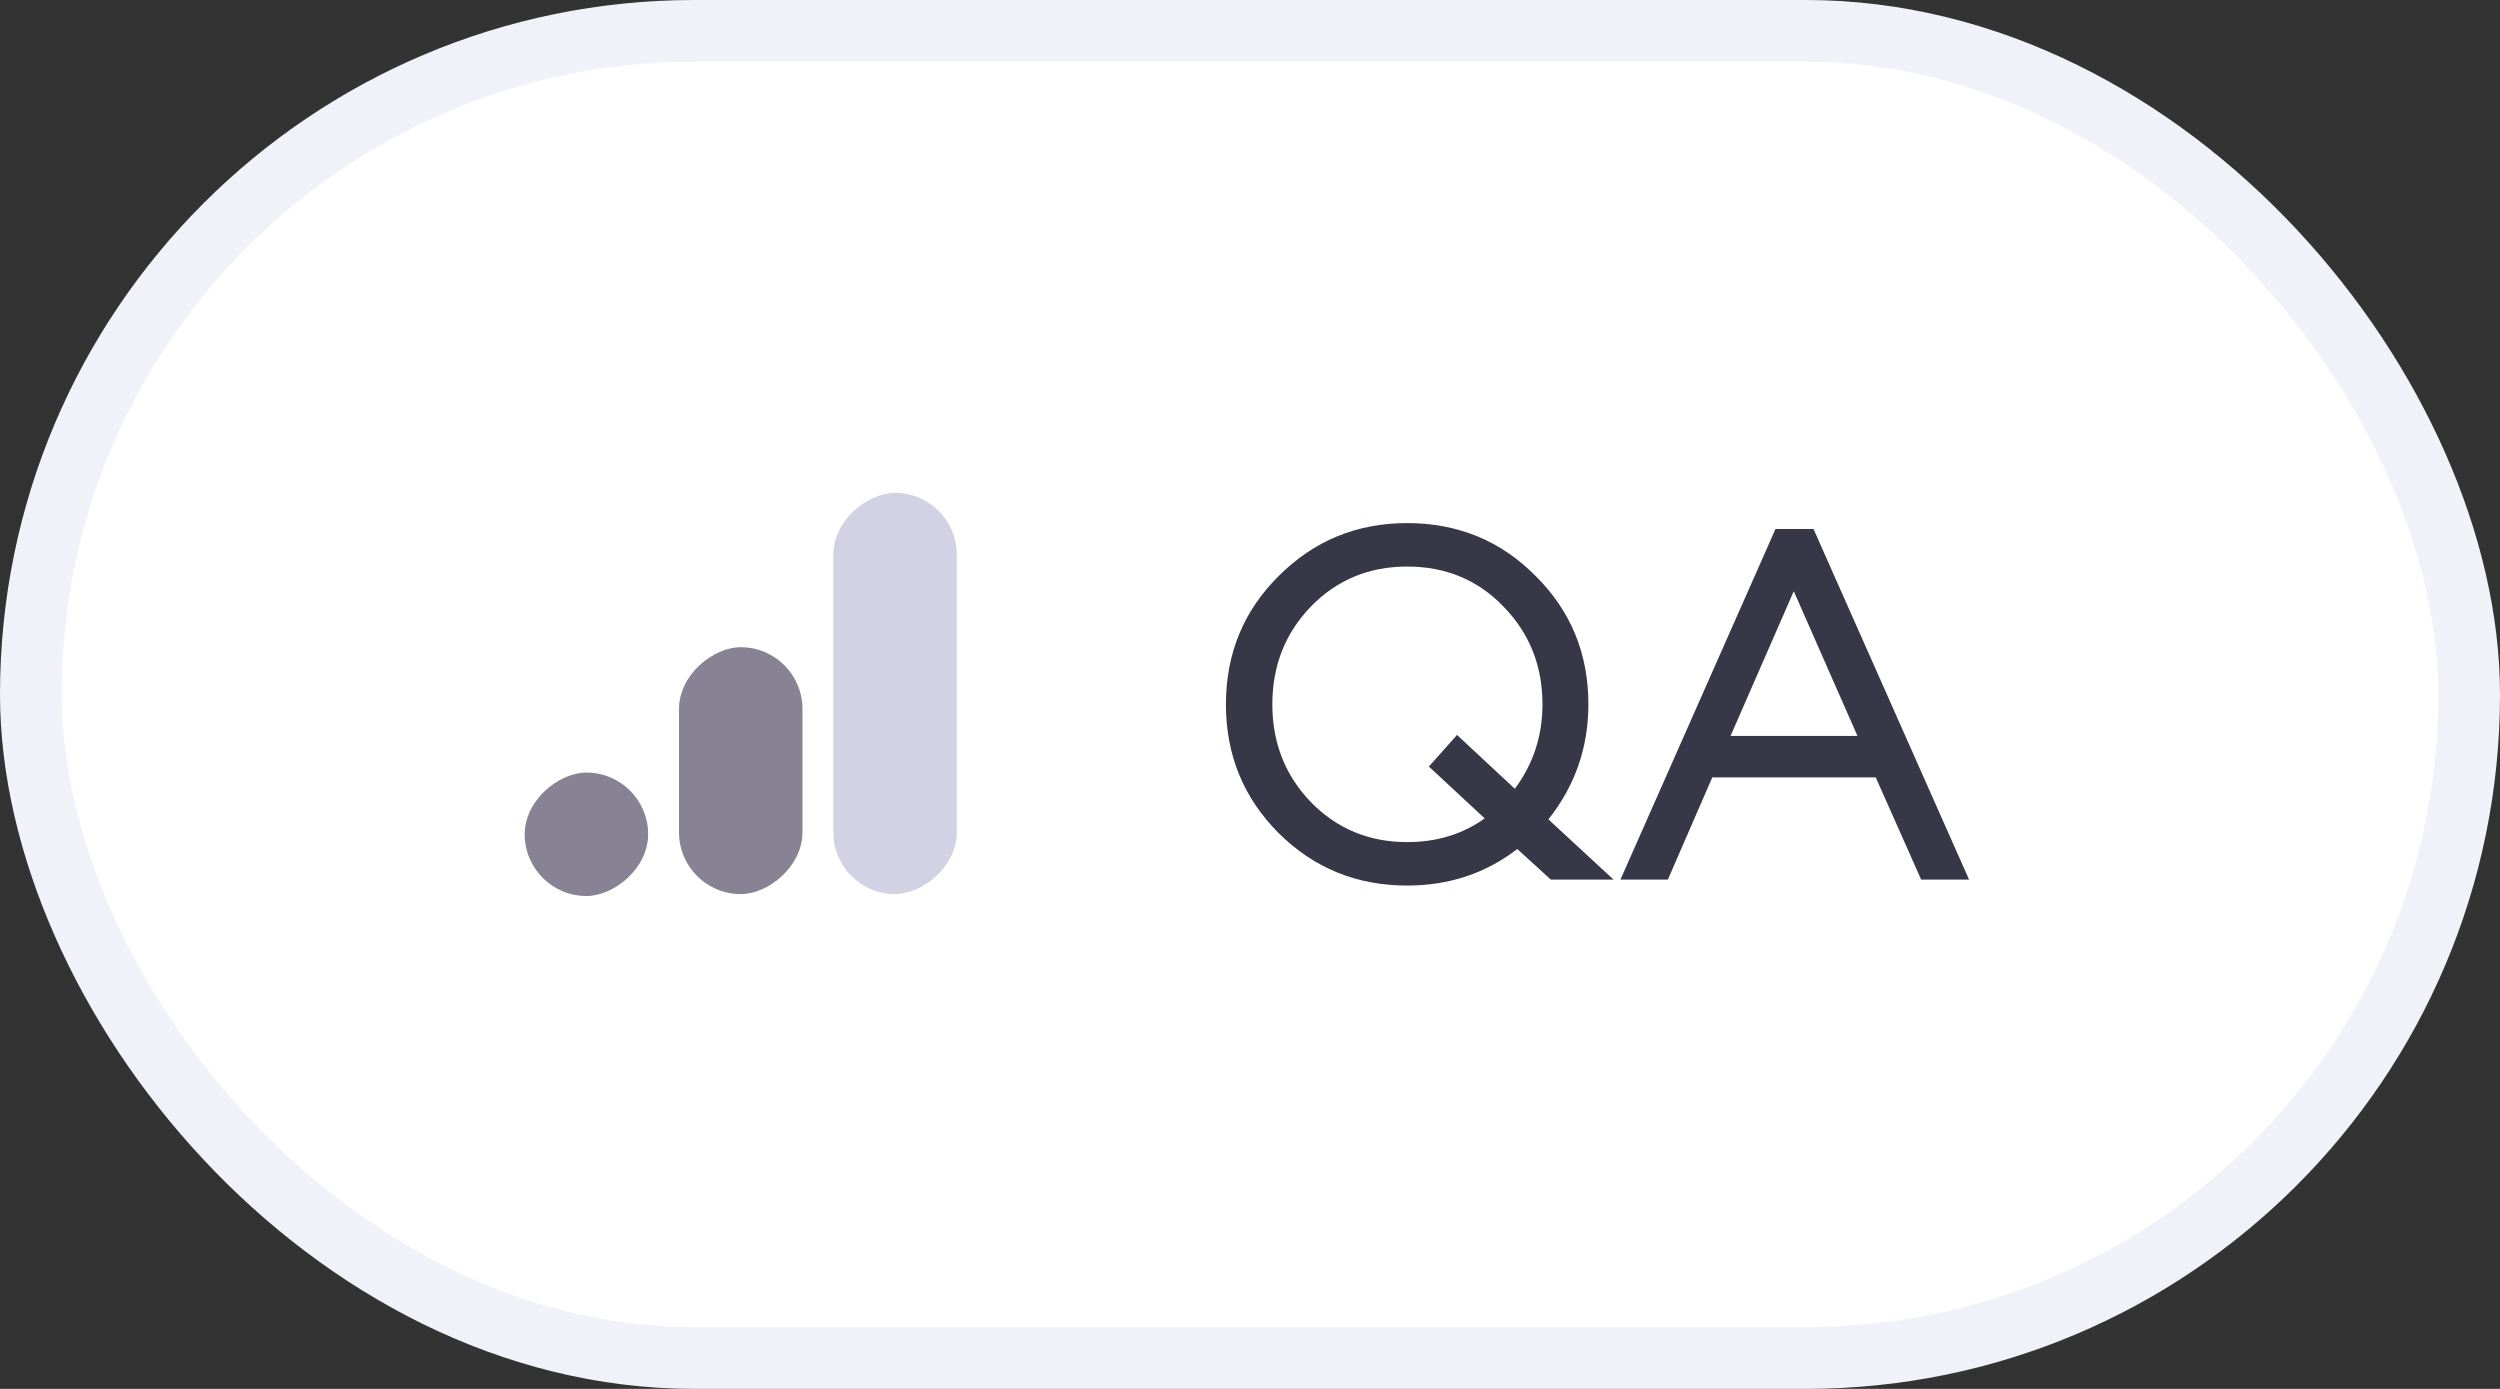
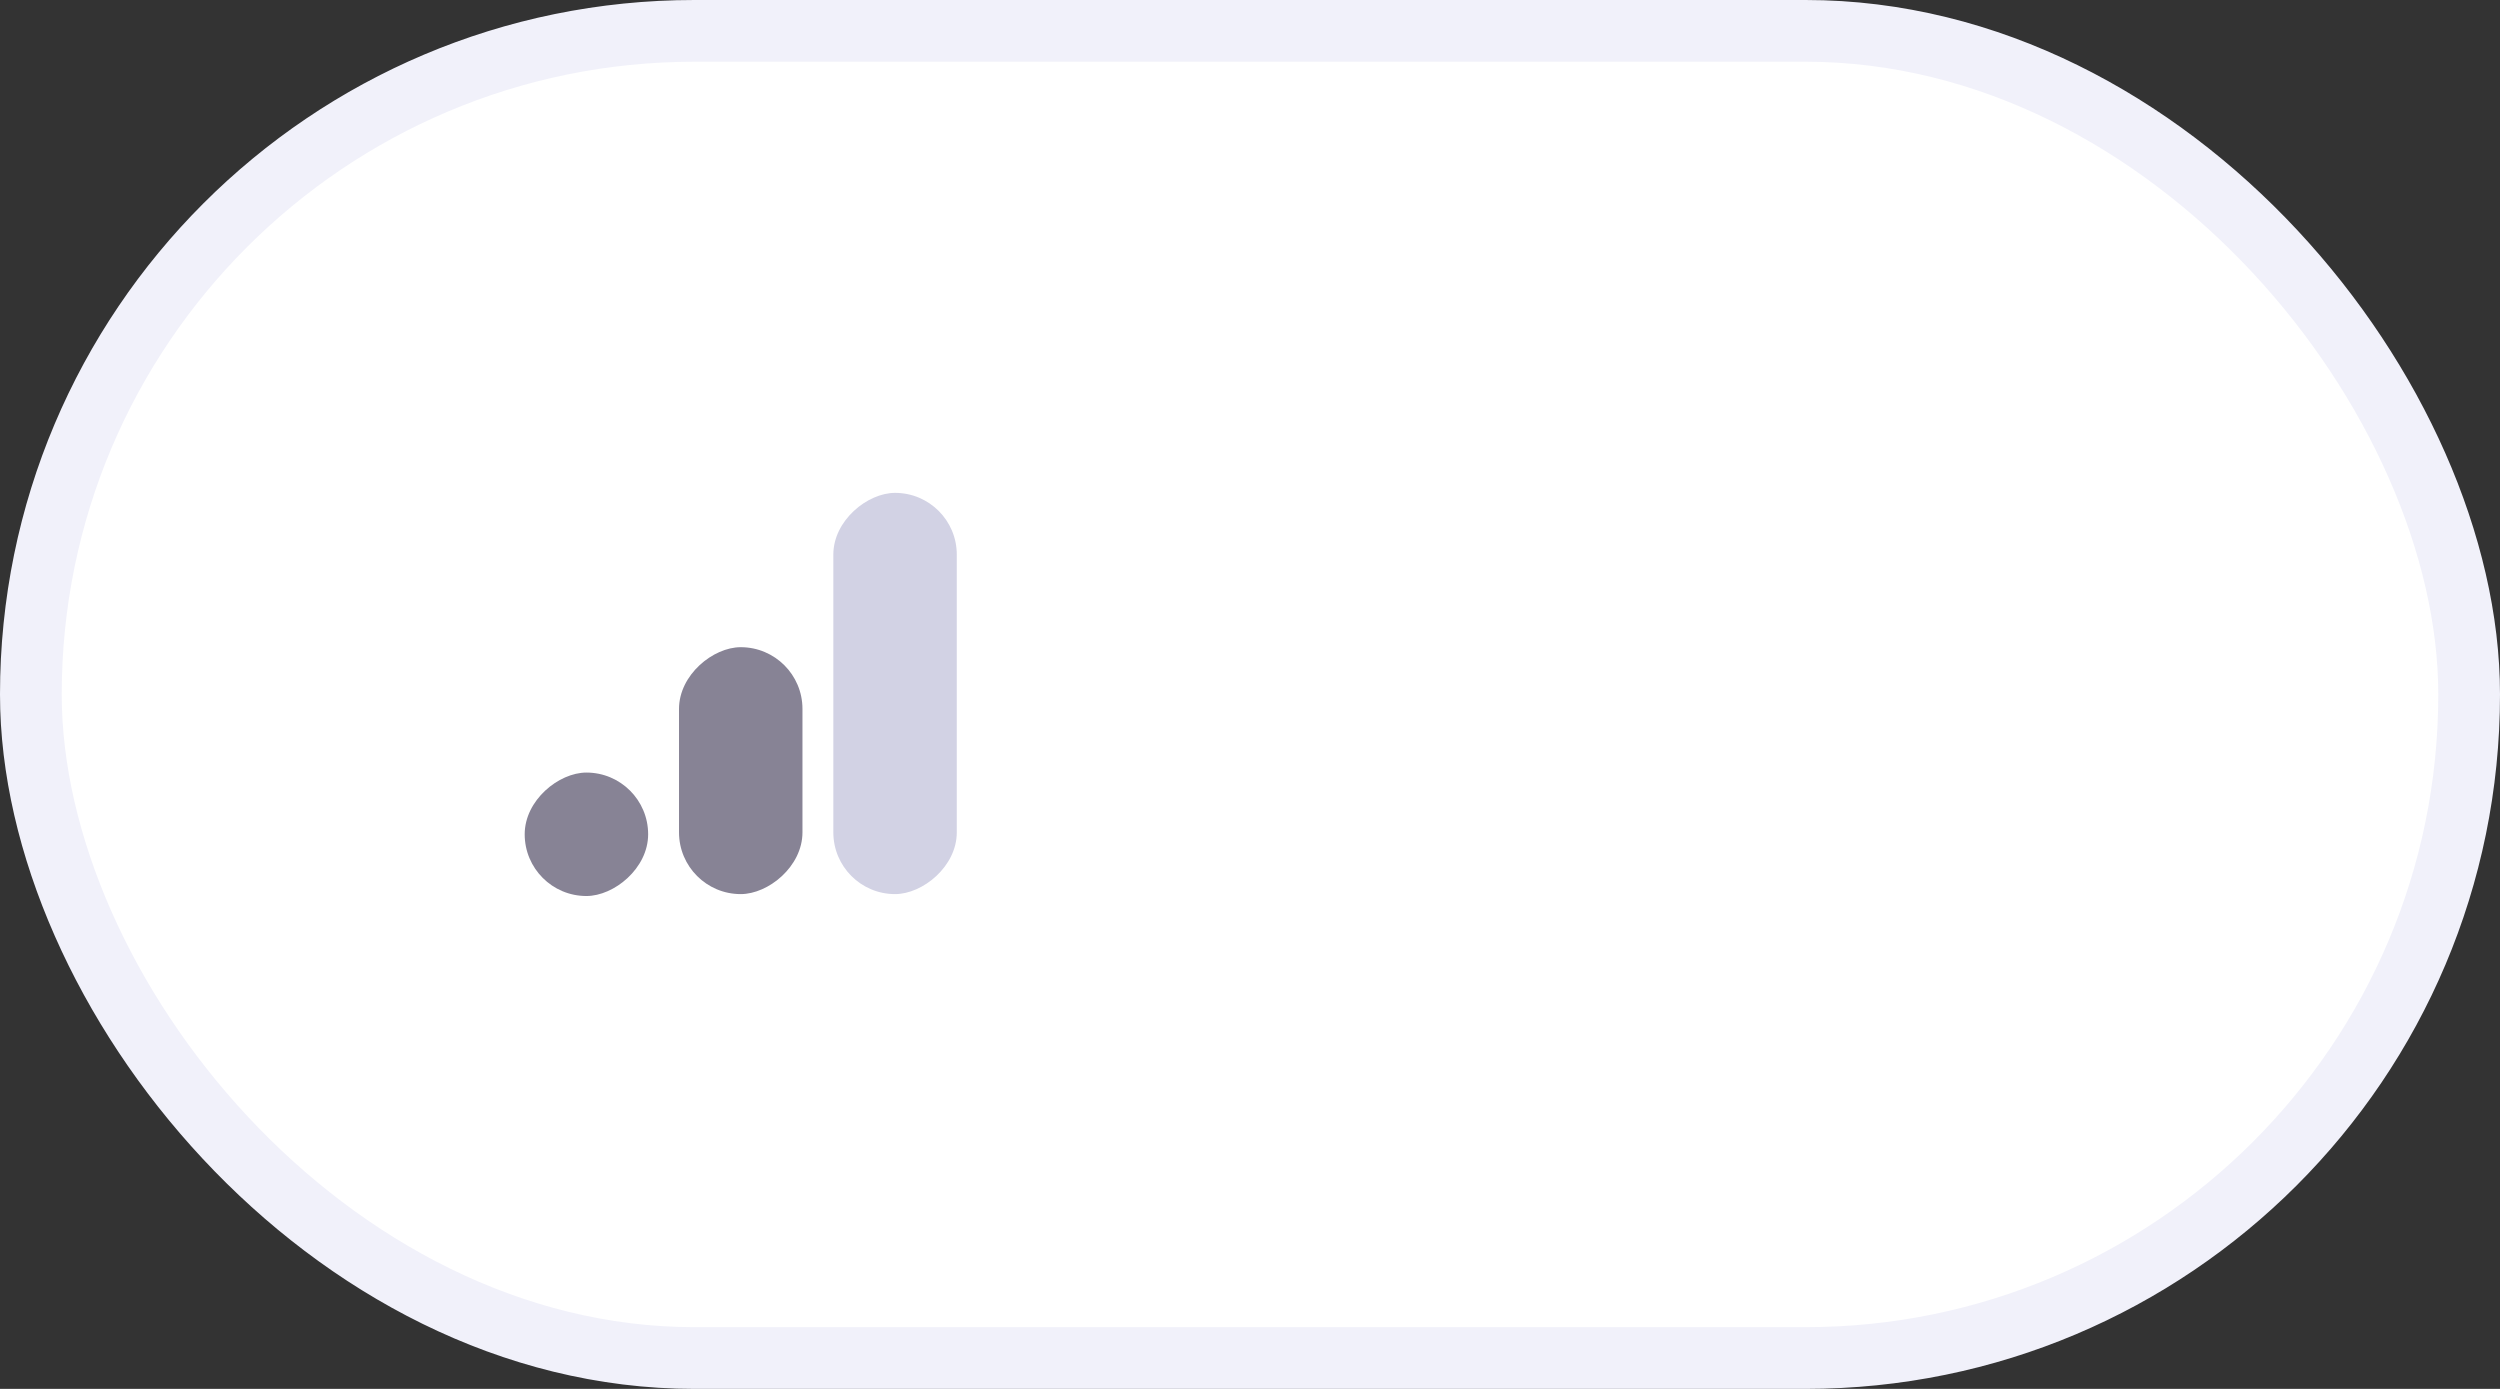
<svg xmlns="http://www.w3.org/2000/svg" width="81" height="45" viewBox="0 0 81 45" fill="none">
  <rect x="0" y="0" width="81" height="45" fill="#333333" stroke="none" />
  <rect x="1" y="1" width="79" height="43" rx="21.5" fill="white" />
  <rect x="1" y="1" width="79" height="43" rx="21.5" stroke="#F1F1FA" stroke-width="2" />
  <rect x="17" y="29.031" width="4" height="4" rx="2" transform="rotate(-90 17 29.031)" fill="#878395" />
  <rect x="22" y="28.969" width="8" height="4" rx="2" transform="rotate(-90 22 28.969)" fill="#878395" />
  <rect x="27" y="28.969" width="13" height="4" rx="2" transform="rotate(-90 27 28.969)" fill="#D2D2E4" />
-   <path d="M45.592 28.692C43.96 28.692 42.573 28.127 41.432 26.996C40.291 25.855 39.72 24.463 39.72 22.82C39.72 21.177 40.291 19.791 41.432 18.66C42.573 17.519 43.96 16.948 45.592 16.948C47.235 16.948 48.621 17.519 49.752 18.66C50.893 19.791 51.464 21.177 51.464 22.82C51.464 24.217 51.032 25.46 50.168 26.548L52.28 28.5H50.248L49.16 27.508C48.136 28.297 46.947 28.692 45.592 28.692ZM45.592 27.284C46.552 27.284 47.389 27.028 48.104 26.516L46.296 24.836L47.208 23.812L49.08 25.556C49.677 24.756 49.976 23.844 49.976 22.82C49.976 21.572 49.555 20.516 48.712 19.652C47.88 18.788 46.84 18.356 45.592 18.356C44.355 18.356 43.315 18.788 42.472 19.652C41.64 20.516 41.224 21.572 41.224 22.82C41.224 24.068 41.64 25.124 42.472 25.988C43.315 26.852 44.355 27.284 45.592 27.284ZM52.502 28.5L57.526 17.14H58.758L63.798 28.5H62.246L60.774 25.188H55.478L54.038 28.5H52.502ZM58.118 19.156L56.07 23.844H60.182L58.118 19.156Z" fill="#373747" />
</svg>